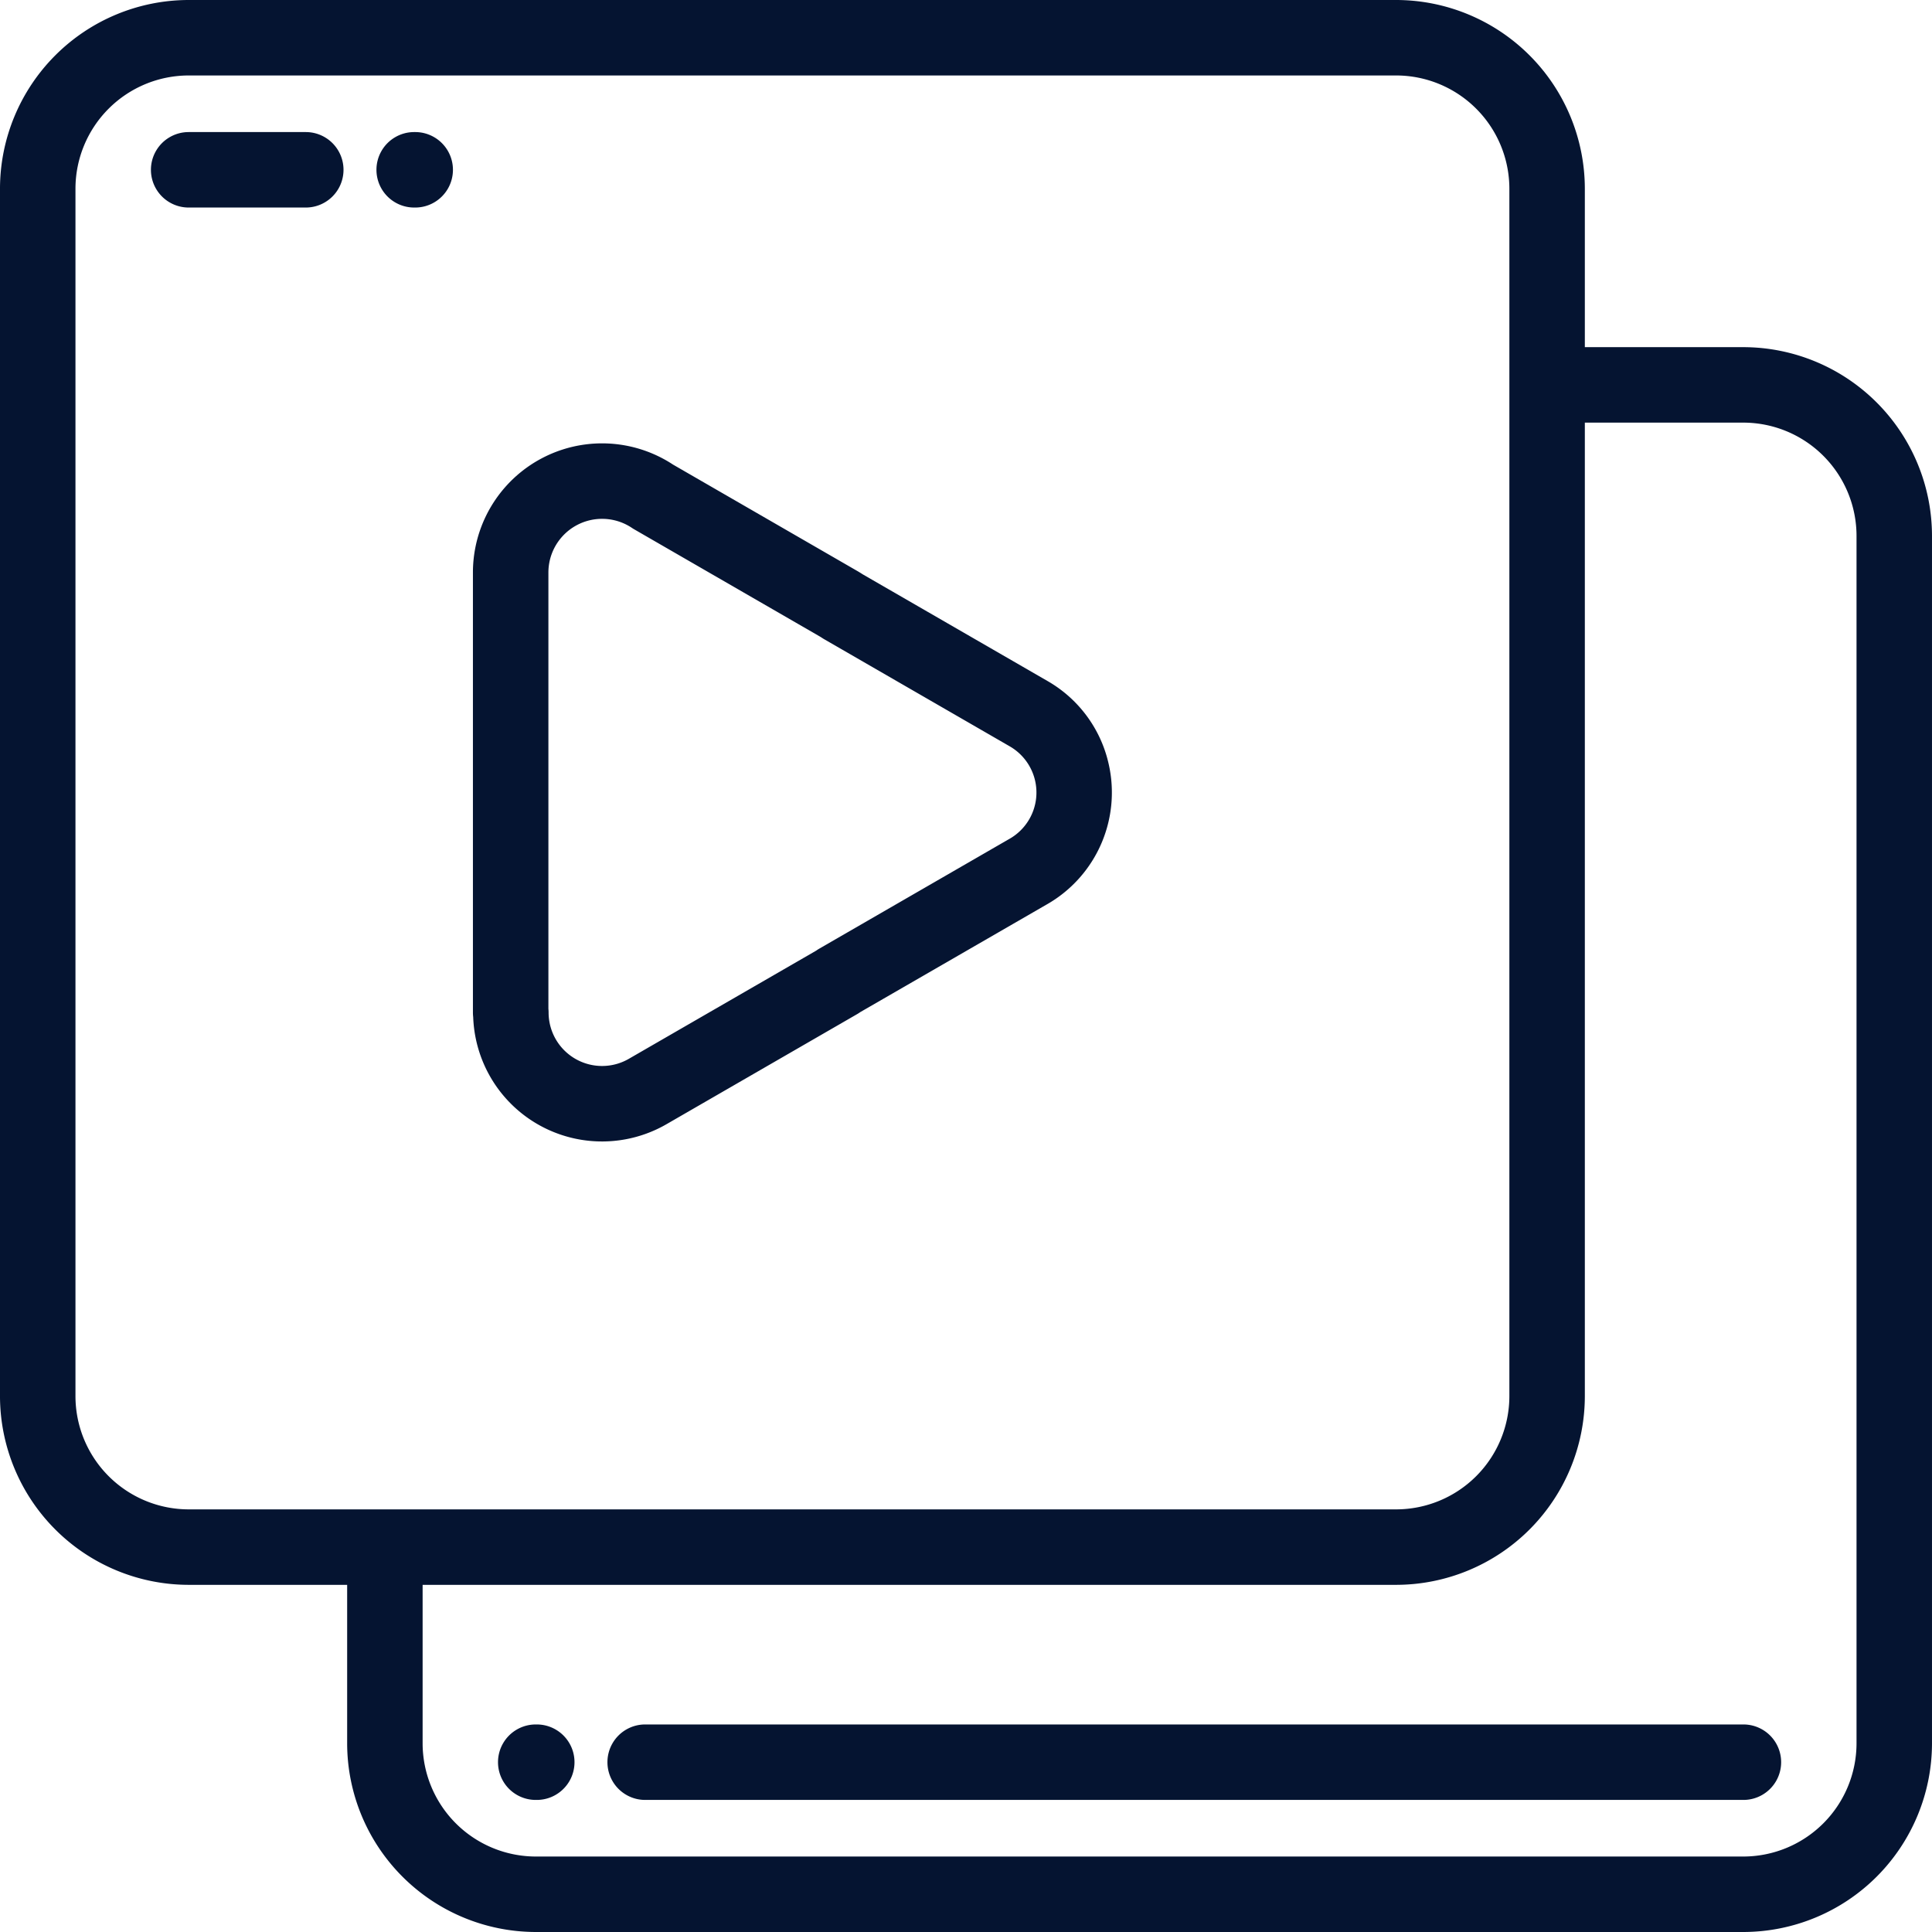
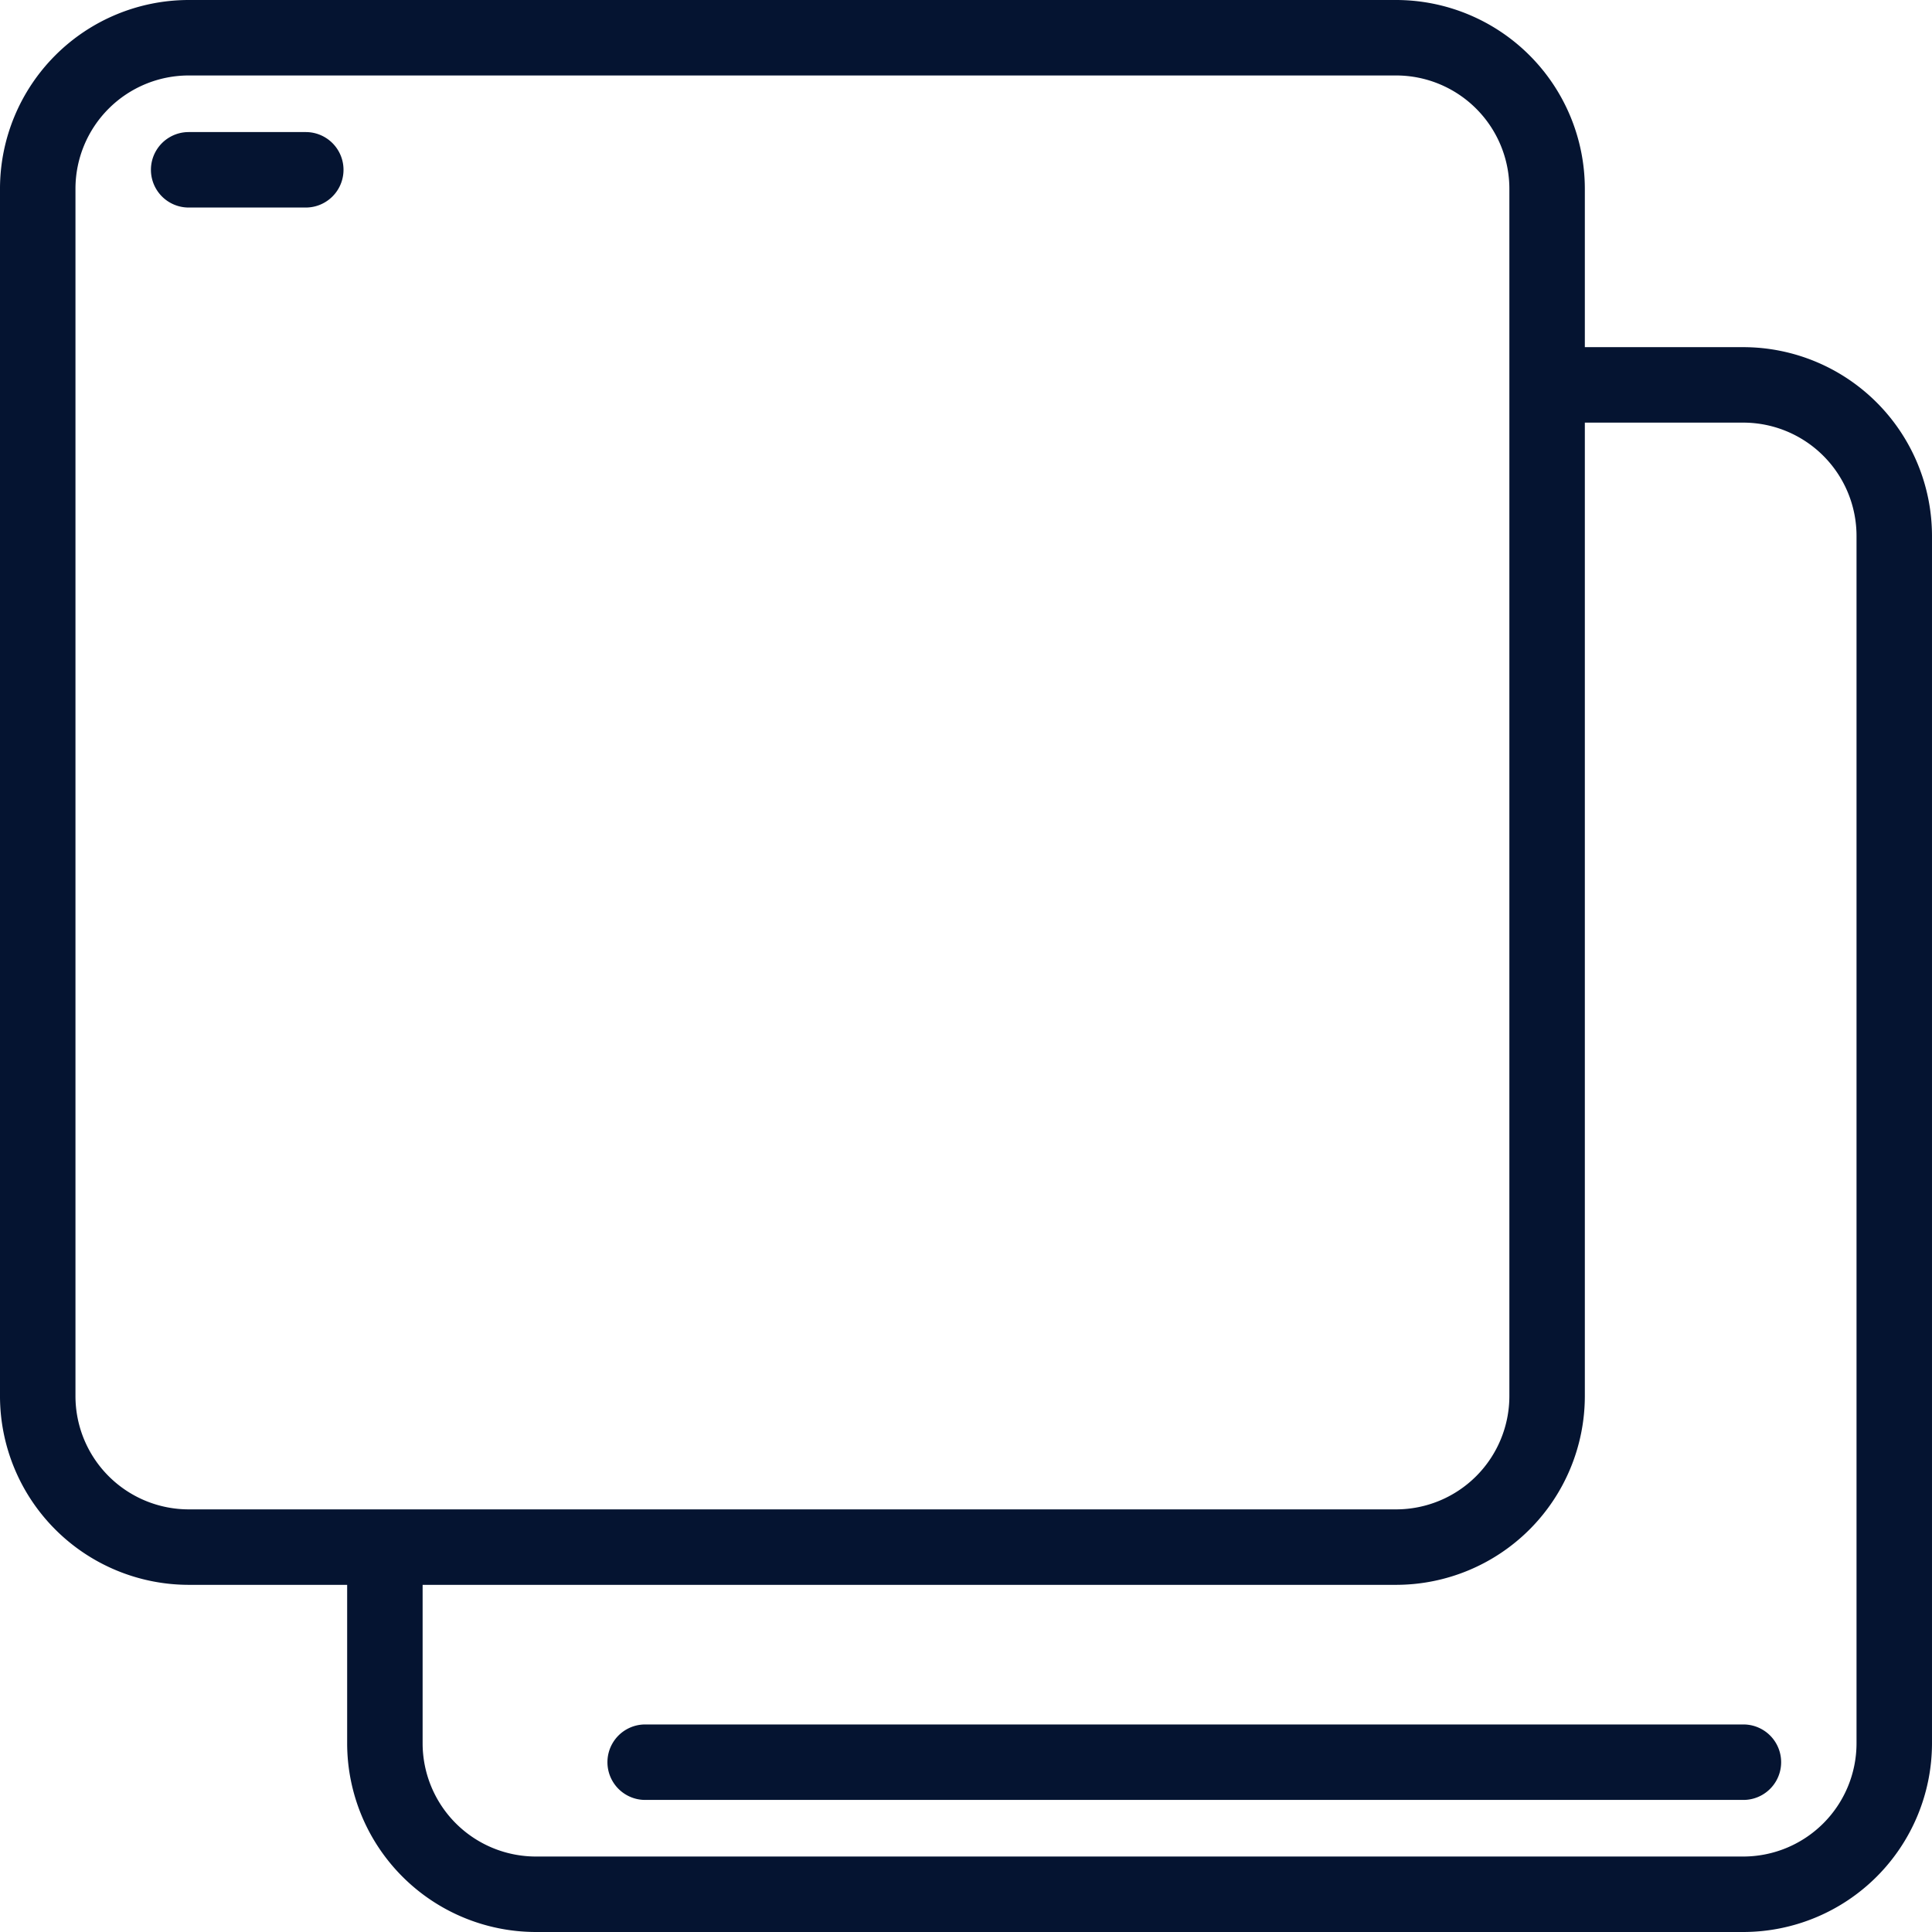
<svg xmlns="http://www.w3.org/2000/svg" width="512.001" height="512.002" viewBox="0 0 512.001 512.002">
  <g id="logo" transform="translate(-0.001)">
    <g id="Сгруппировать_2" data-name="Сгруппировать 2">
      <g id="Сгруппировать_1" data-name="Сгруппировать 1">
        <path id="Контур_1" data-name="Контур 1" d="M462,92H420V50A50.057,50.057,0,0,0,370,0H50A50.057,50.057,0,0,0,0,50V370a50.057,50.057,0,0,0,50,50H92v42a50.057,50.057,0,0,0,50,50H462a50.057,50.057,0,0,0,50-50V142A50.055,50.055,0,0,0,462,92ZM50,400a30.033,30.033,0,0,1-30-30V50A30.034,30.034,0,0,1,50,20H370a30.034,30.034,0,0,1,30,30V370a30.034,30.034,0,0,1-30,30Zm442,62a30.034,30.034,0,0,1-30,30H142a30.034,30.034,0,0,1-30-30V420H370a50.057,50.057,0,0,0,50-50V112h42a30.034,30.034,0,0,1,30,30Z" fill="#051431" />
      </g>
    </g>
    <g id="Сгруппировать_4" data-name="Сгруппировать 4">
      <g id="Сгруппировать_3" data-name="Сгруппировать 3">
-         <path id="Контур_2" data-name="Контур 2" d="M142.25,457h-.27a10,10,0,0,0,0,20h.27a10,10,0,0,0,0-20Z" fill="#051431" />
-       </g>
+         </g>
    </g>
    <g id="Сгруппировать_6" data-name="Сгруппировать 6">
      <g id="Сгруппировать_5" data-name="Сгруппировать 5">
        <path id="Контур_3" data-name="Контур 3" d="M462.025,457H170.98a10,10,0,0,0,0,20H462.024a10,10,0,0,0,0-20Z" fill="#051431" />
      </g>
    </g>
    <g id="Сгруппировать_8" data-name="Сгруппировать 8">
      <g id="Сгруппировать_7" data-name="Сгруппировать 7">
-         <path id="Контур_4" data-name="Контур 4" d="M110.035,35h-.27a10,10,0,0,0,0,20h.27a10,10,0,0,0,0-20Z" fill="#051431" />
-       </g>
+         </g>
    </g>
    <g id="Сгруппировать_10" data-name="Сгруппировать 10">
      <g id="Сгруппировать_9" data-name="Сгруппировать 9">
        <path id="Контур_5" data-name="Контур 5" d="M81.036,35H50a10,10,0,0,0,0,20H81.035a10,10,0,0,0,0-20Z" fill="#051431" />
      </g>
    </g>
    <g id="Сгруппировать_12" data-name="Сгруппировать 12">
      <g id="Сгруппировать_11" data-name="Сгруппировать 11">
-         <path id="Контур_6" data-name="Контур 6" d="M293.485,201.129a33.881,33.881,0,0,0-15.922-20.676l-48.918-28.242c-.491-.319-.986-.625-1.484-.911l-48.792-28.172a34.228,34.228,0,0,0-53.037,28.593V268.332a10.16,10.16,0,0,0,.072,1.2,34.167,34.167,0,0,0,51.265,28.37l50.492-29.153q.429-.249.825-.532L277.2,239.806a34.13,34.13,0,0,0,16.28-38.677ZM272.79,217.061a14.1,14.1,0,0,1-5.369,5.3l-.148.083L217.14,251.39q-.431.247-.826.532l-49.656,28.67a14.174,14.174,0,0,1-21.273-12.25,9.8,9.8,0,0,0-.052-1.015V151.721h0a14.227,14.227,0,0,1,22.16-11.807q.293.2.6.374l49.091,28.344c.246.142.482.292.716.447q.249.163.507.314l49.177,28.391a14.121,14.121,0,0,1,5.208,19.277Z" fill="#051431" />
-       </g>
+         </g>
    </g>
  </g>
</svg>